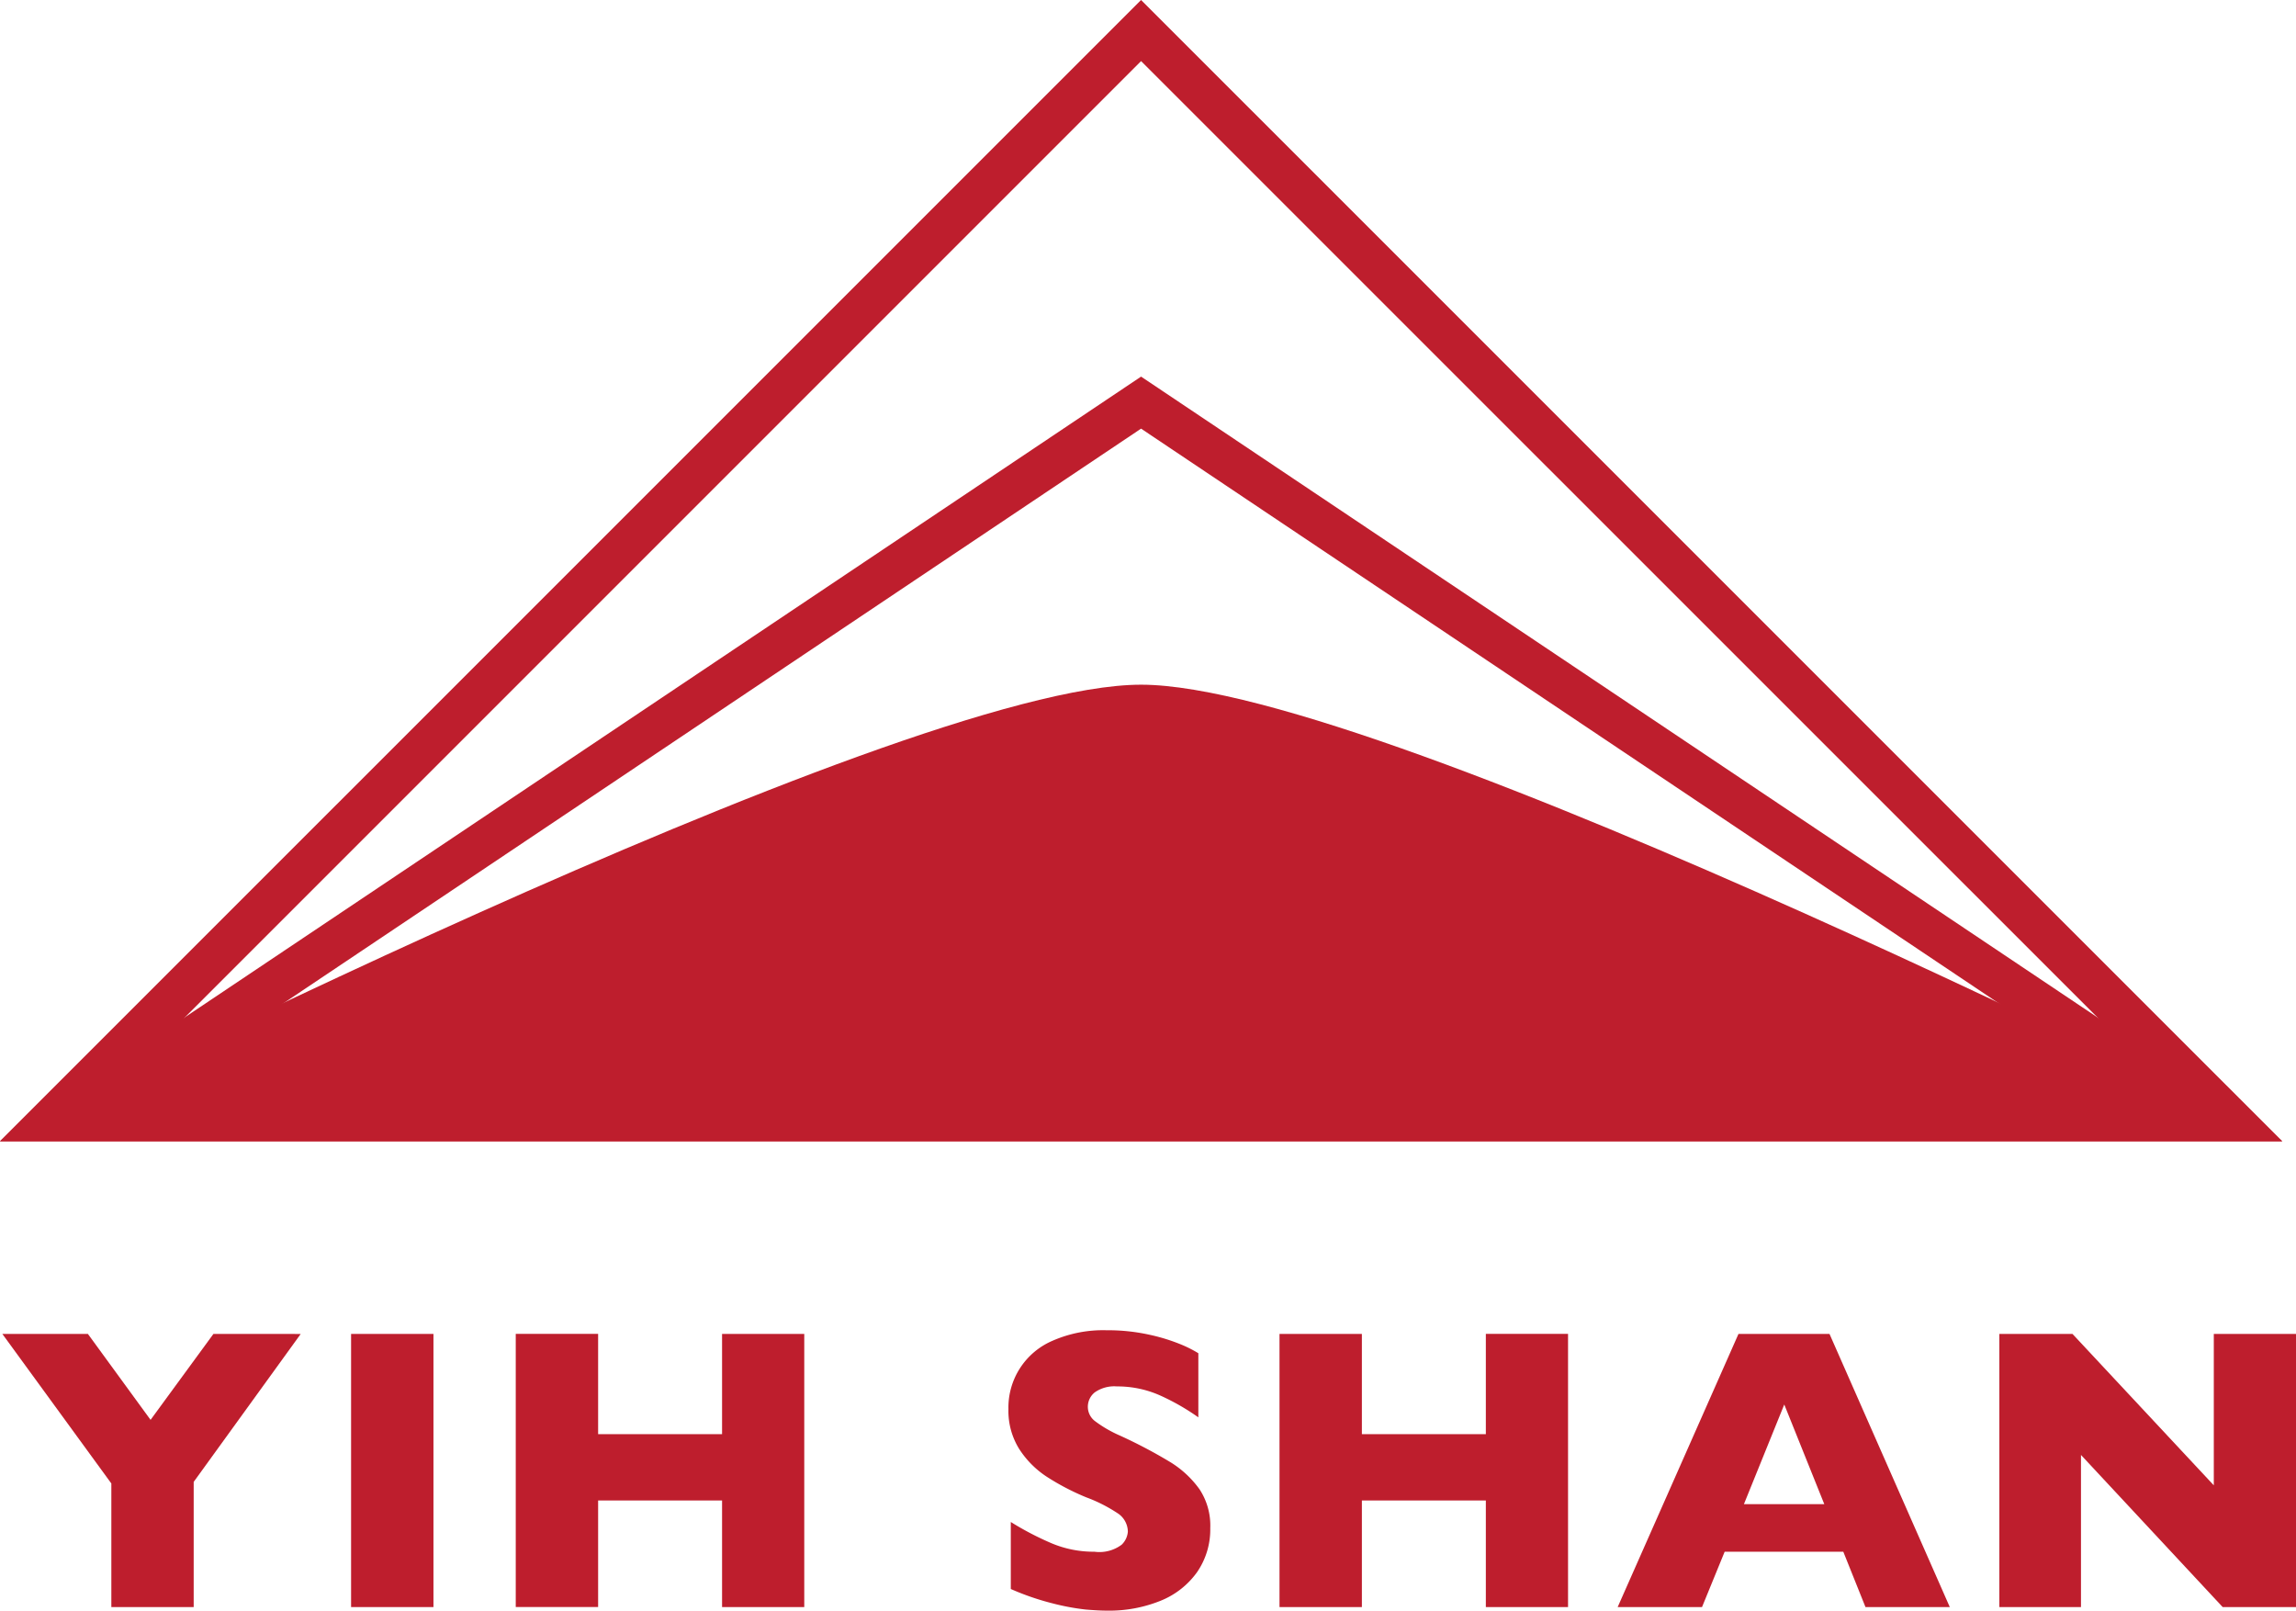
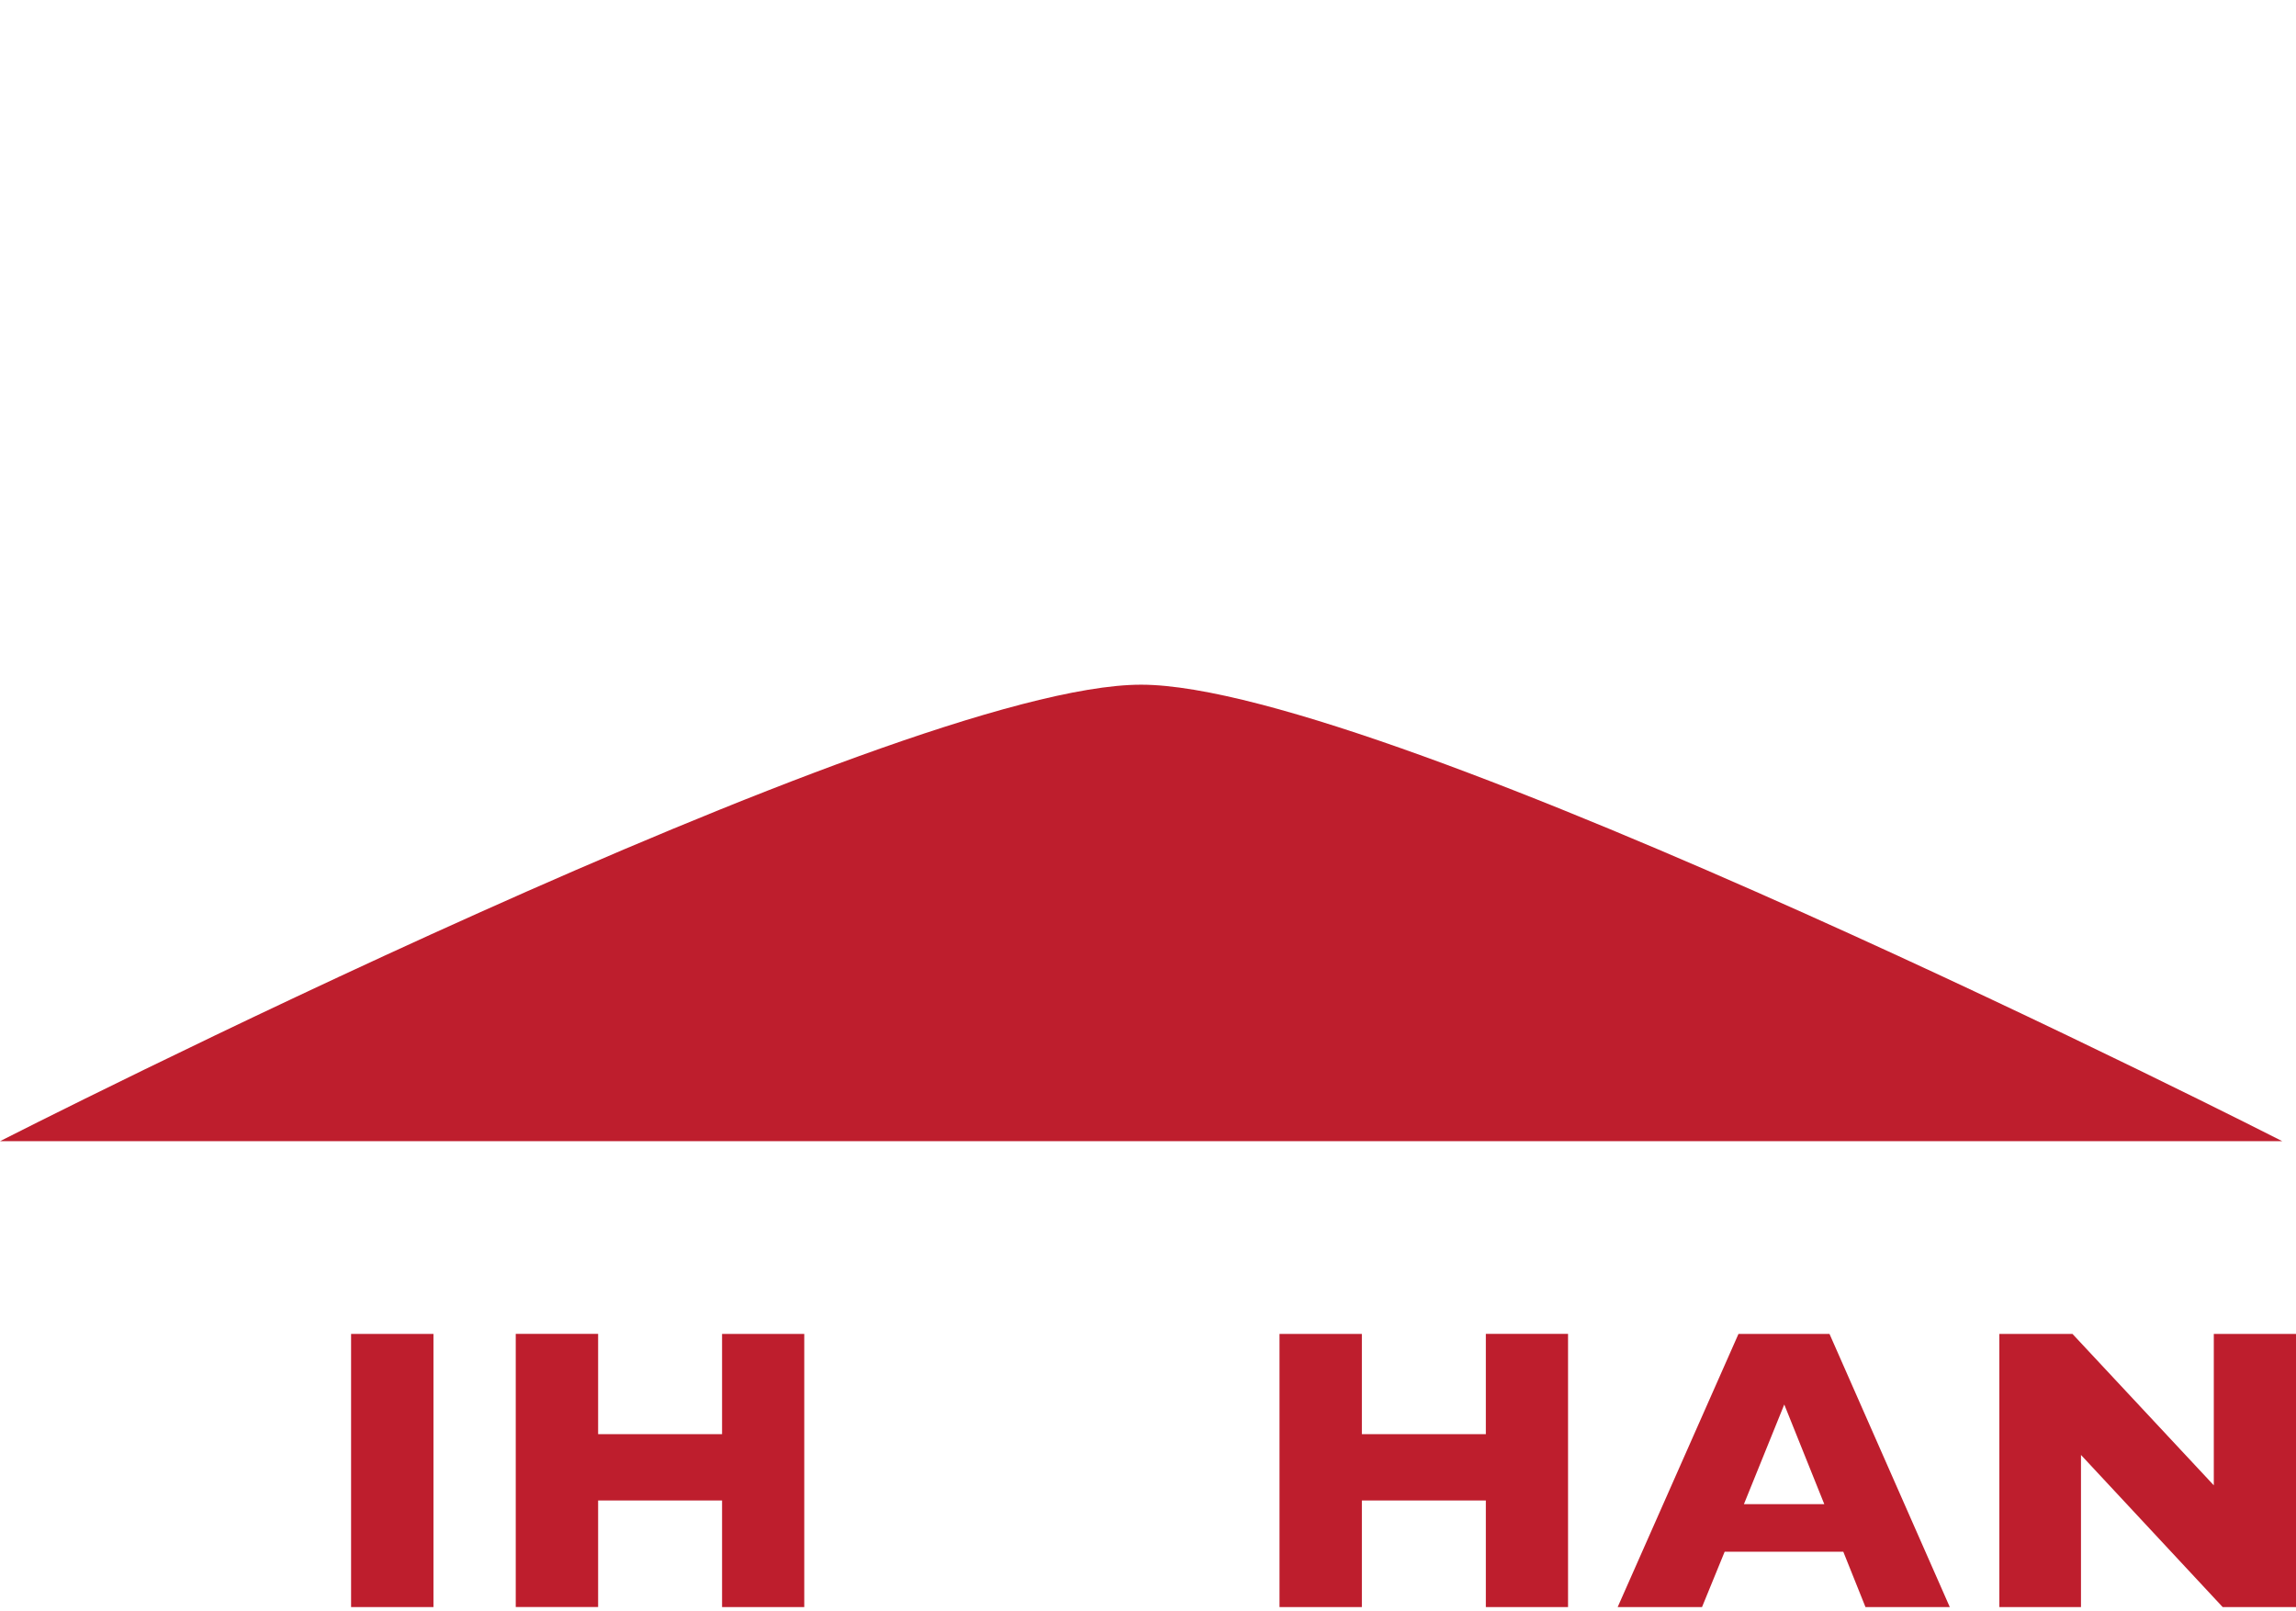
<svg xmlns="http://www.w3.org/2000/svg" id="组_26" data-name="组 26" width="93.126" height="65.322" viewBox="0 0 93.126 65.322">
  <defs>
    <clipPath id="clip-path">
      <rect id="矩形_3" data-name="矩形 3" width="93.126" height="65.322" fill="#be1e2d" />
    </clipPath>
  </defs>
-   <path id="路径_1" data-name="路径 1" d="M9.023,261.636,6.474,265.12l-2.541-3.484H.463L4.883,267.7v5.012h3.34v-5.076l4.341-6Z" transform="translate(-0.367 -207.535)" fill="#be1e2d" />
  <rect id="矩形_2" data-name="矩形 2" width="3.341" height="11.078" transform="translate(14.24 54.1)" fill="#be1e2d" />
  <path id="路径_2" data-name="路径 2" d="M109.533,261.636V265.7h-5.027v-4.068h-3.341v11.078h3.341V268.39h5.027v4.323h3.334V261.636Z" transform="translate(-80.246 -207.535)" fill="#be1e2d" />
  <g id="组_2" data-name="组 2">
    <g id="组_1" data-name="组 1" clip-path="url(#clip-path)">
-       <path id="路径_3" data-name="路径 3" d="M205.991,268.916a3.045,3.045,0,0,1-.533,1.8,3.354,3.354,0,0,1-1.482,1.163,5.543,5.543,0,0,1-2.182.4c-.229,0-.51-.016-.843-.043a9.427,9.427,0,0,1-1.327-.244,10.66,10.66,0,0,1-1.723-.59v-2.718a12.052,12.052,0,0,0,1.651.862,4.391,4.391,0,0,0,1.739.344,1.508,1.508,0,0,0,1.107-.285.822.822,0,0,0,.251-.529.905.905,0,0,0-.431-.757,6.18,6.18,0,0,0-1.255-.634,9.89,9.89,0,0,1-1.6-.834,3.8,3.8,0,0,1-1.123-1.131,2.915,2.915,0,0,1-.435-1.608,2.945,2.945,0,0,1,1.782-2.775,5.1,5.1,0,0,1,2.206-.429,7.8,7.8,0,0,1,1.715.178,7.6,7.6,0,0,1,1.3.4,4.869,4.869,0,0,1,.7.354v2.6a9.22,9.22,0,0,0-1.514-.871,4.239,4.239,0,0,0-1.787-.383,1.377,1.377,0,0,0-.9.241.747.747,0,0,0-.281.591.728.728,0,0,0,.281.568,4.932,4.932,0,0,0,1,.584,20.017,20.017,0,0,1,2.047,1.076,4.08,4.08,0,0,1,1.2,1.109,2.672,2.672,0,0,1,.438,1.564" transform="translate(-156.903 -206.957)" fill="#be1e2d" />
      <path id="路径_4" data-name="路径 4" d="M262.685,272.713h-3.334V268.39h-5.028v4.323h-3.341V261.636h3.341V265.7h5.028v-4.068h3.334Z" transform="translate(-199.085 -207.535)" fill="#be1e2d" />
      <path id="路径_5" data-name="路径 5" d="M330.769,272.713h-3.42l-.9-2.246h-4.811l-.919,2.246h-3.421l4.9-11.078h3.692Zm-5.09-4.173-1.624-4.043-1.637,4.043Z" transform="translate(-251.685 -207.535)" fill="#be1e2d" />
      <path id="路径_6" data-name="路径 6" d="M404.217,272.713h-2.974l-5.747-6.17v6.17h-3.311V261.636h2.967l5.731,6.139v-6.139h3.334Z" transform="translate(-311.091 -207.535)" fill="#be1e2d" />
-       <path id="路径_7" data-name="路径 7" d="M46.286,2.478l42.06,42.054H4.232Zm0-2.478L0,46.283H92.572Z" transform="translate(-0.004)" fill="#be1e2d" />
-       <path id="路径_8" data-name="路径 8" d="M46.286,75.975l40.525,27.149H5.763Zm0-2.11L0,104.874H92.572Z" transform="translate(-0.004 -58.591)" fill="#be1e2d" />
      <path id="路径_9" data-name="路径 9" d="M0,152.808s36.336-18.514,46.281-18.514S92.57,152.808,92.57,152.808Z" transform="translate(0 -106.525)" fill="#be1e2d" />
    </g>
  </g>
</svg>